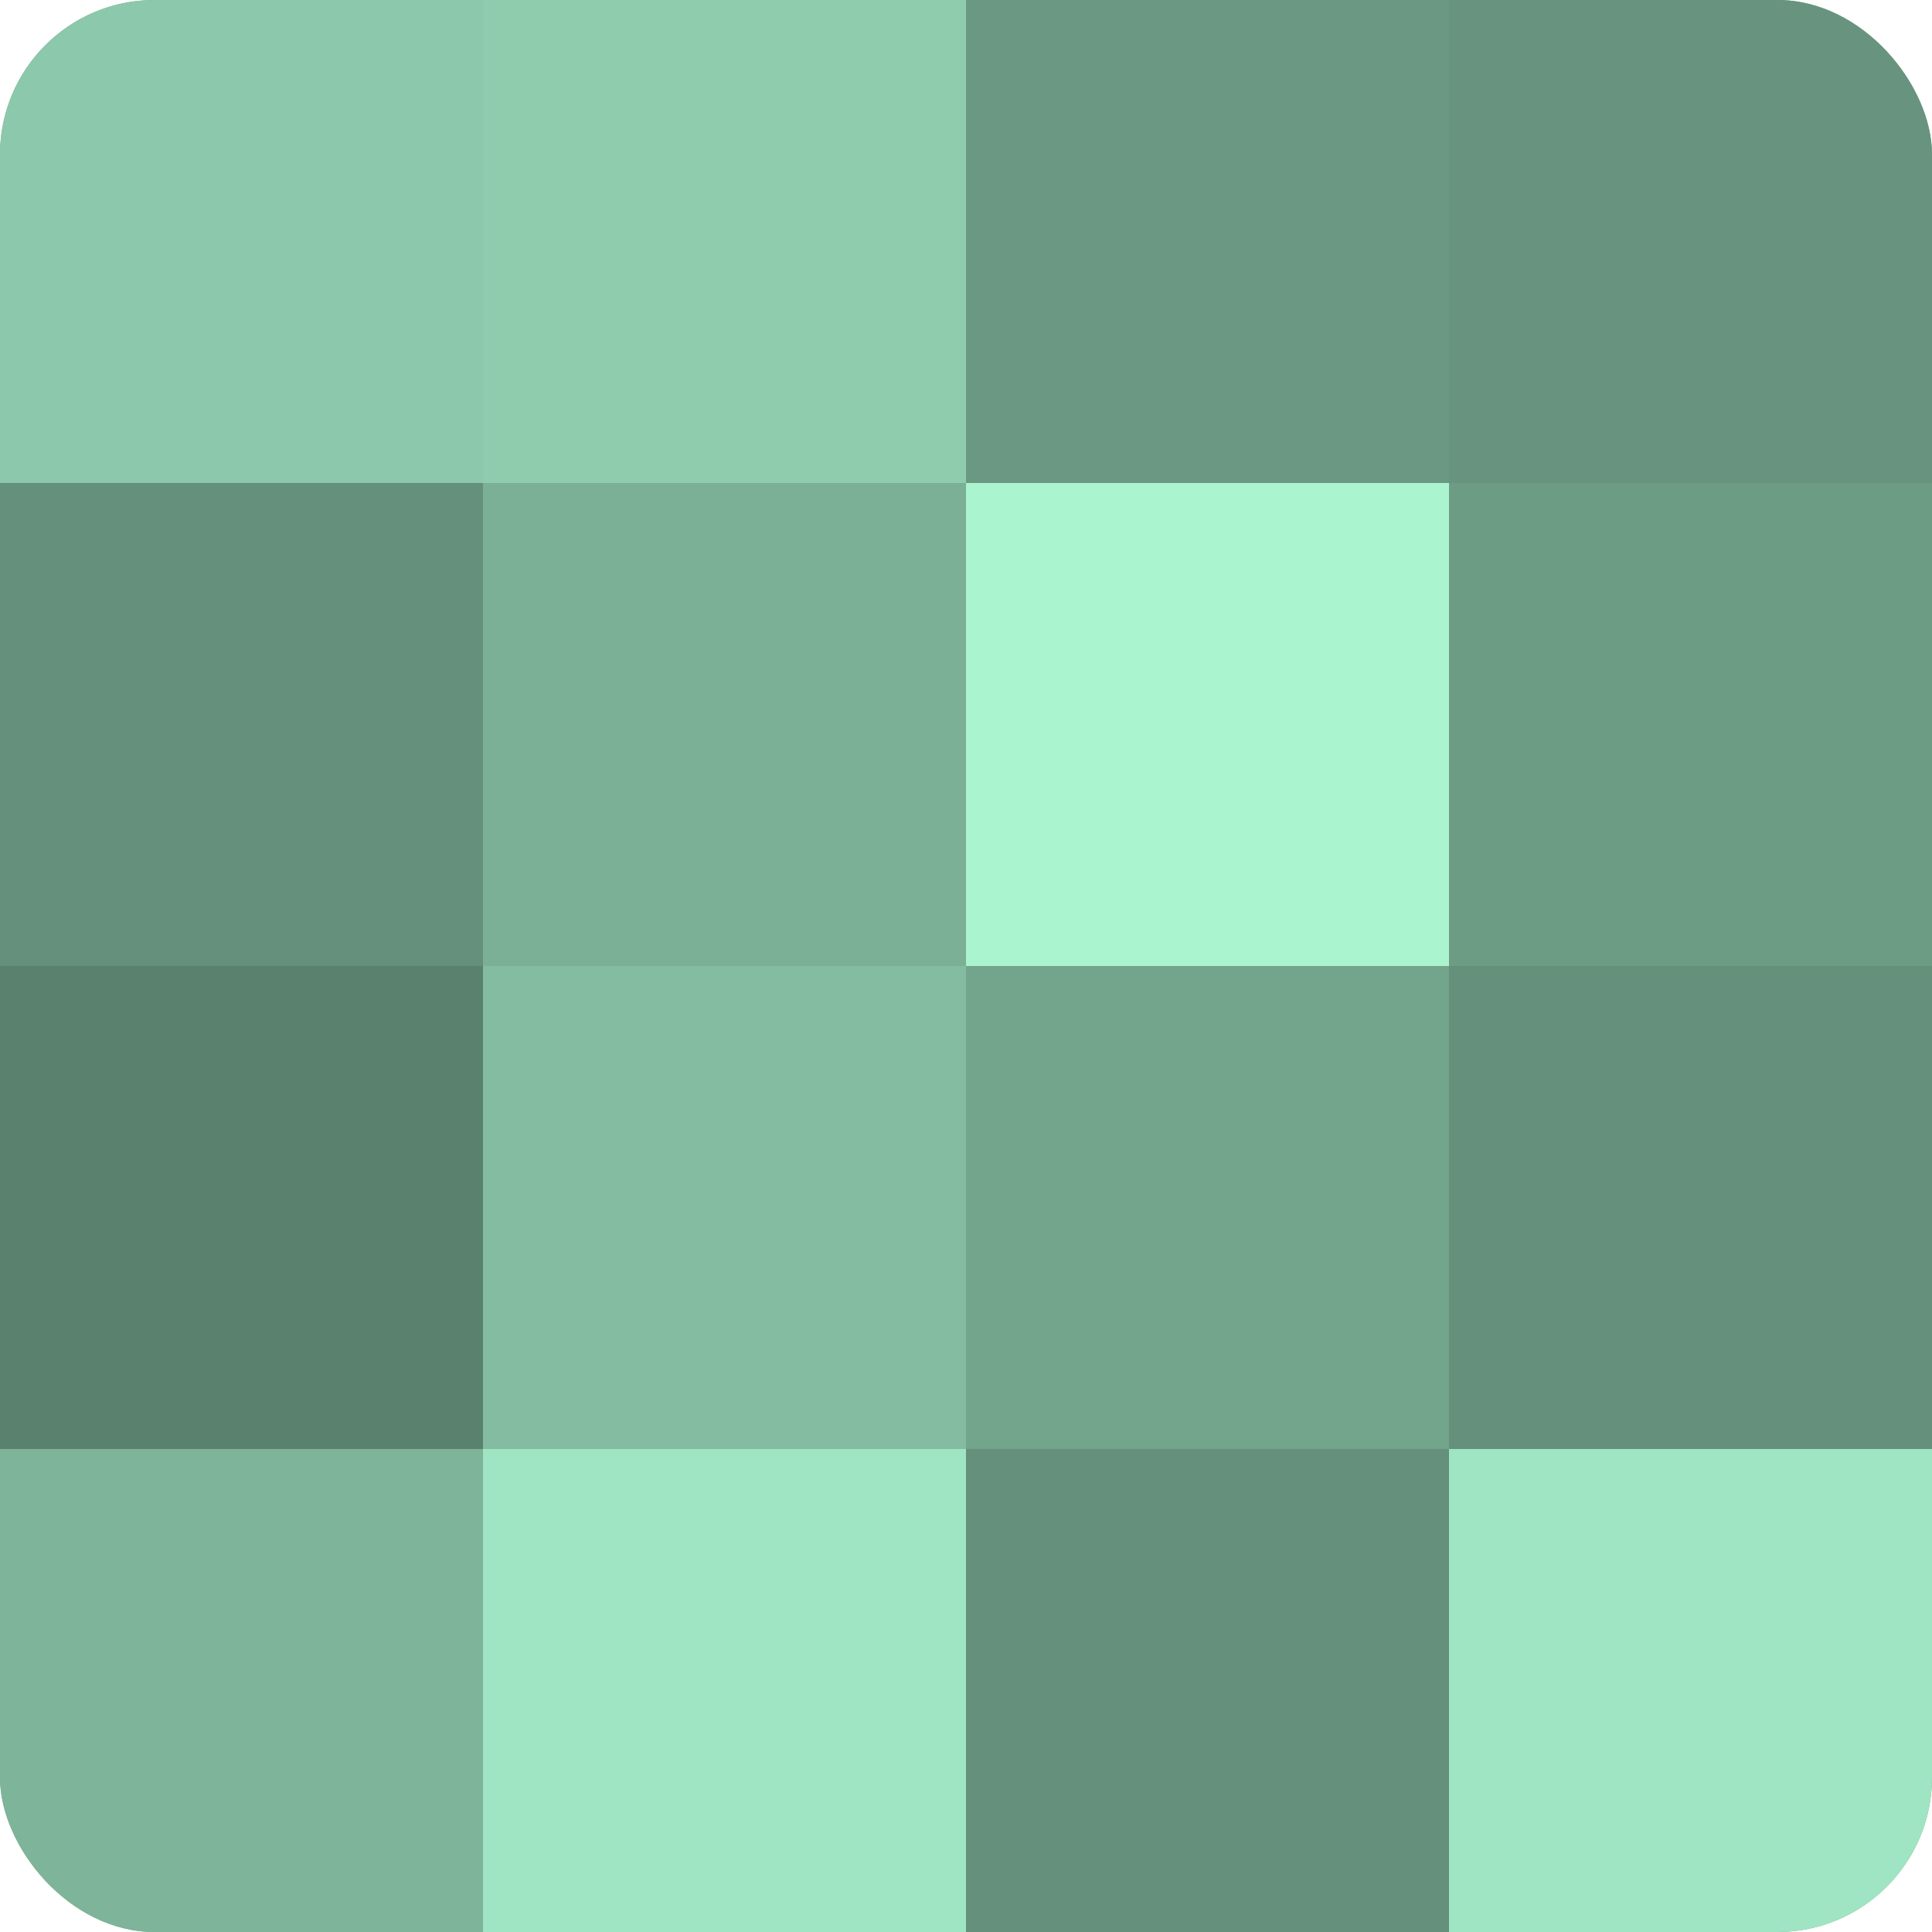
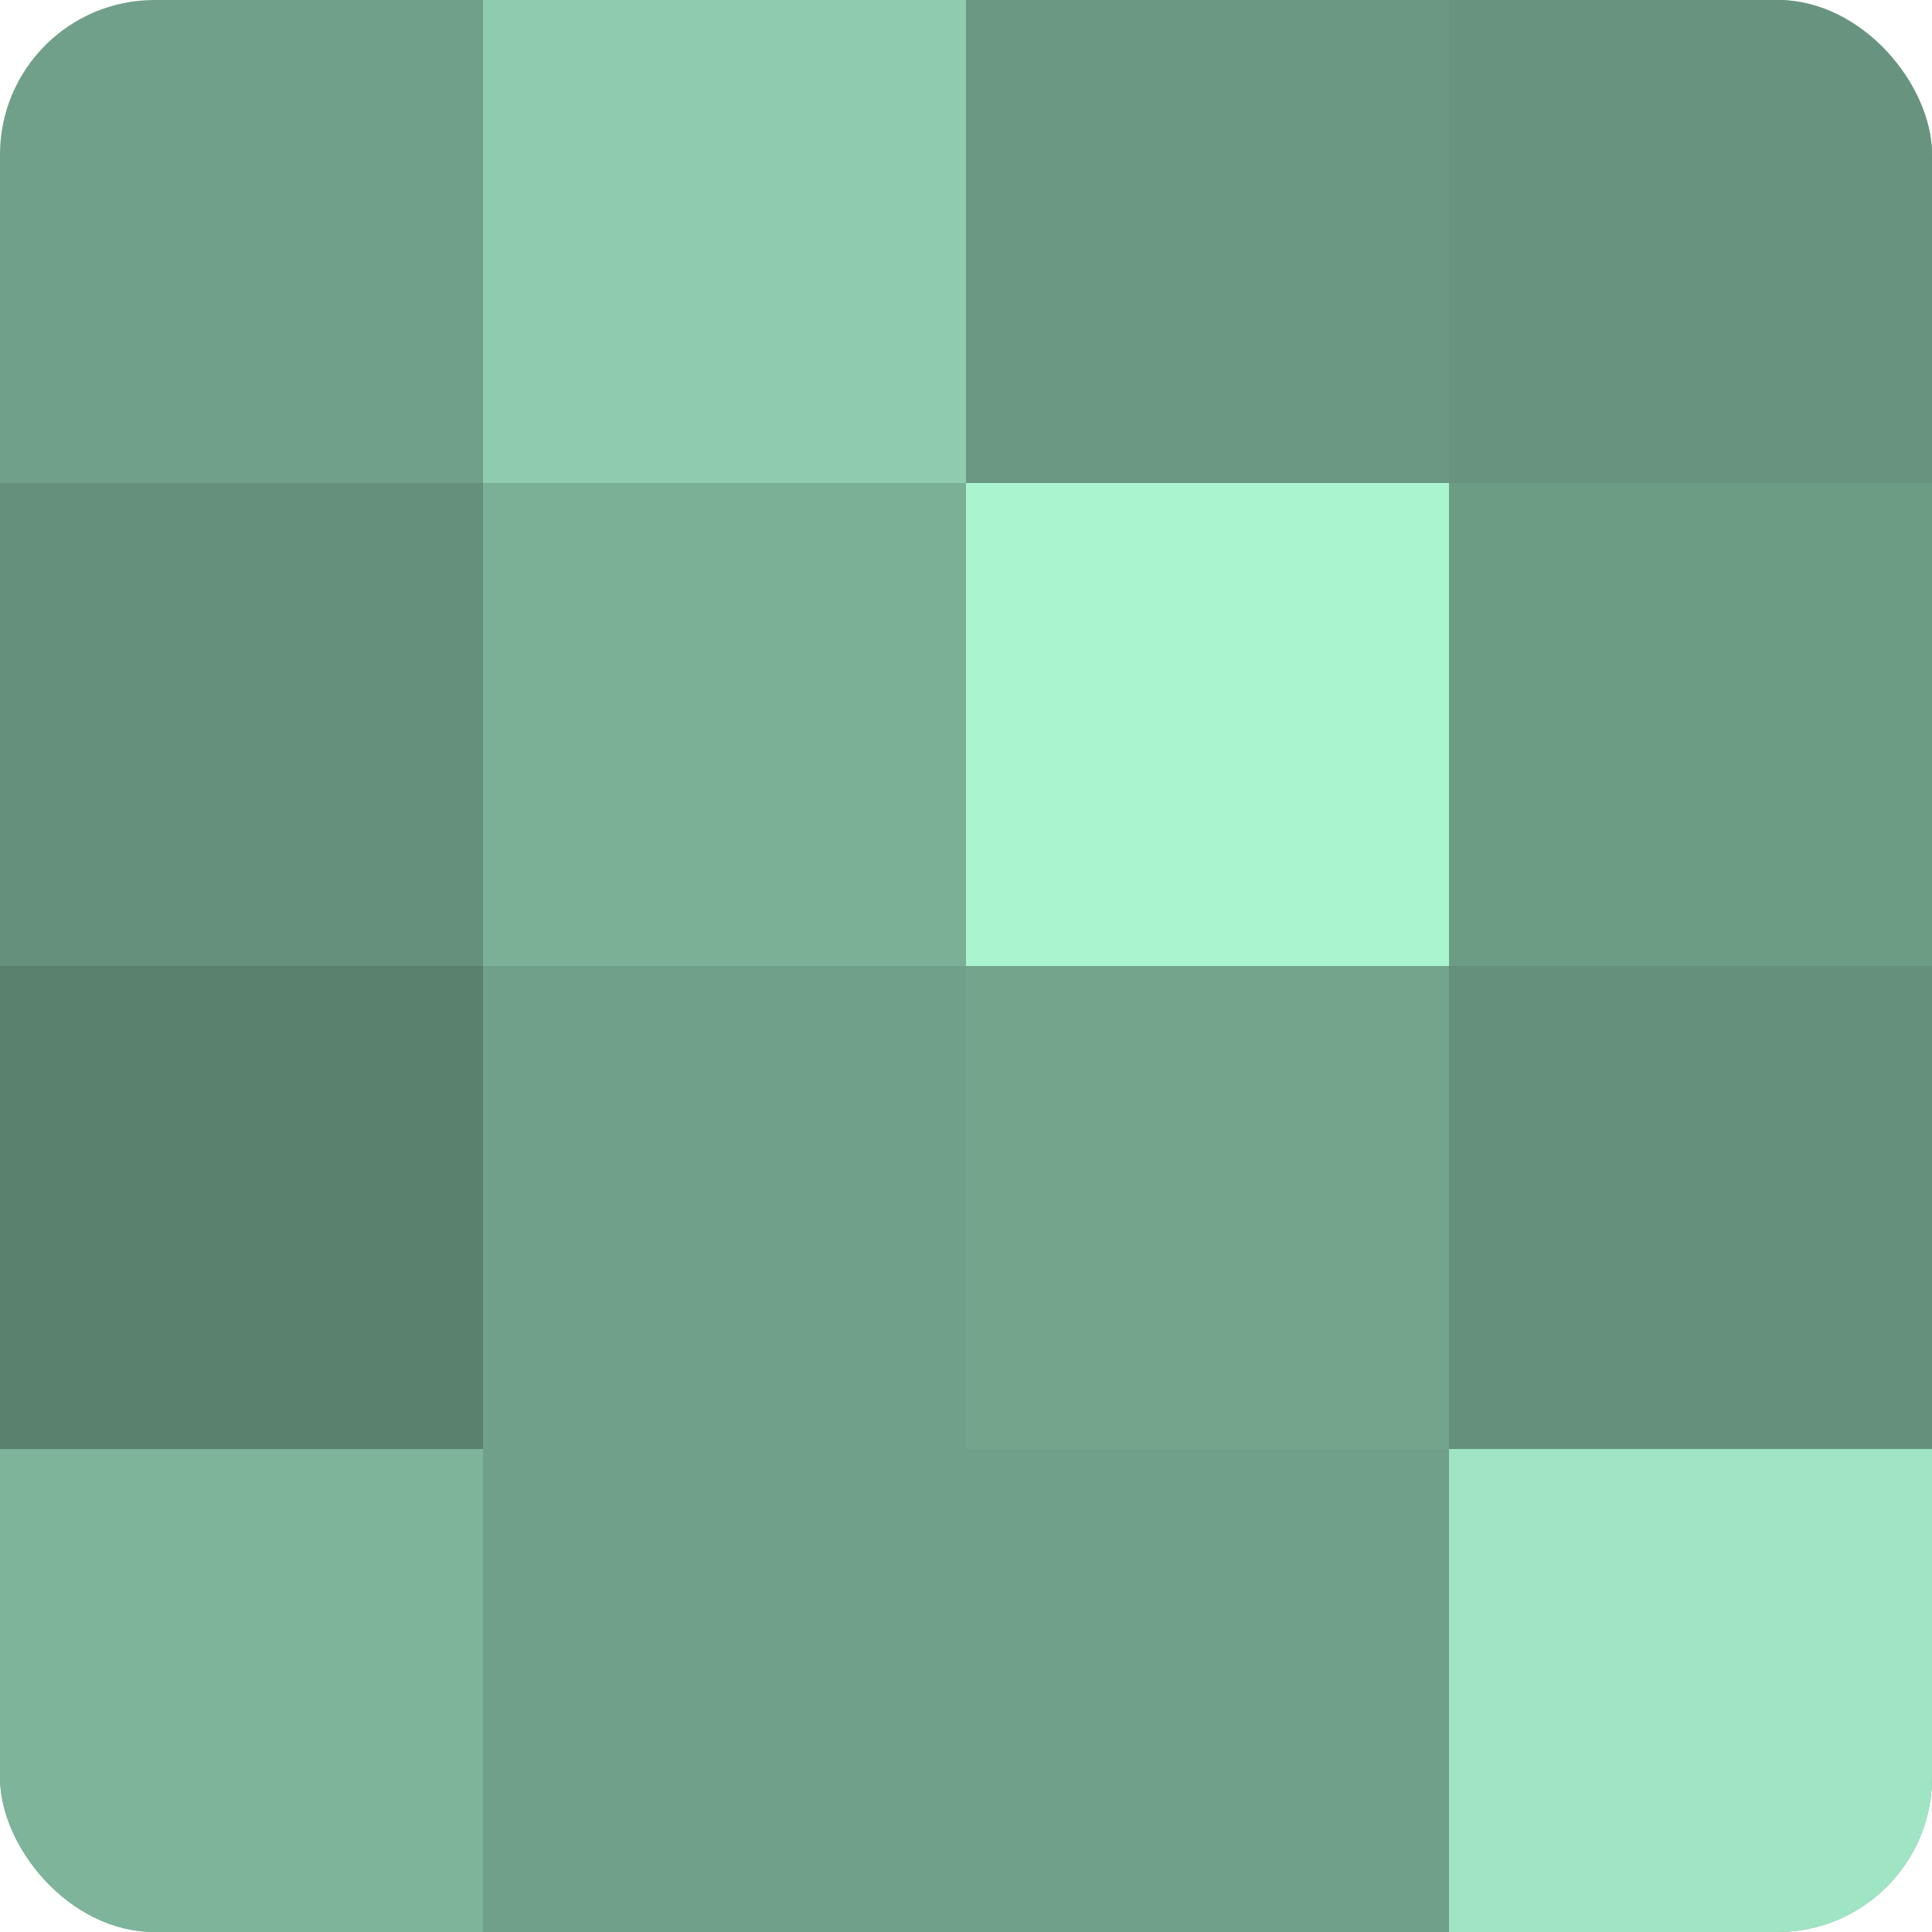
<svg xmlns="http://www.w3.org/2000/svg" width="60" height="60" viewBox="0 0 100 100" preserveAspectRatio="xMidYMid meet">
  <defs>
    <clipPath id="c" width="100" height="100">
      <rect width="100" height="100" rx="8" ry="8" />
    </clipPath>
  </defs>
  <g clip-path="url(#c)">
    <rect width="100" height="100" fill="#70a089" />
-     <rect width="25" height="25" fill="#8cc8ab" />
    <rect y="25" width="25" height="25" fill="#65907b" />
    <rect y="50" width="25" height="25" fill="#5a806e" />
    <rect y="75" width="25" height="25" fill="#7eb49a" />
    <rect x="25" width="25" height="25" fill="#8fccae" />
    <rect x="25" y="25" width="25" height="25" fill="#7bb096" />
-     <rect x="25" y="50" width="25" height="25" fill="#84bca1" />
-     <rect x="25" y="75" width="25" height="25" fill="#9fe4c3" />
    <rect x="50" width="25" height="25" fill="#6a9882" />
    <rect x="50" y="25" width="25" height="25" fill="#abf4d0" />
    <rect x="50" y="50" width="25" height="25" fill="#73a48c" />
-     <rect x="50" y="75" width="25" height="25" fill="#65907b" />
    <rect x="75" width="25" height="25" fill="#68947f" />
    <rect x="75" y="25" width="25" height="25" fill="#6d9c85" />
    <rect x="75" y="50" width="25" height="25" fill="#65907b" />
    <rect x="75" y="75" width="25" height="25" fill="#9fe4c3" />
  </g>
</svg>